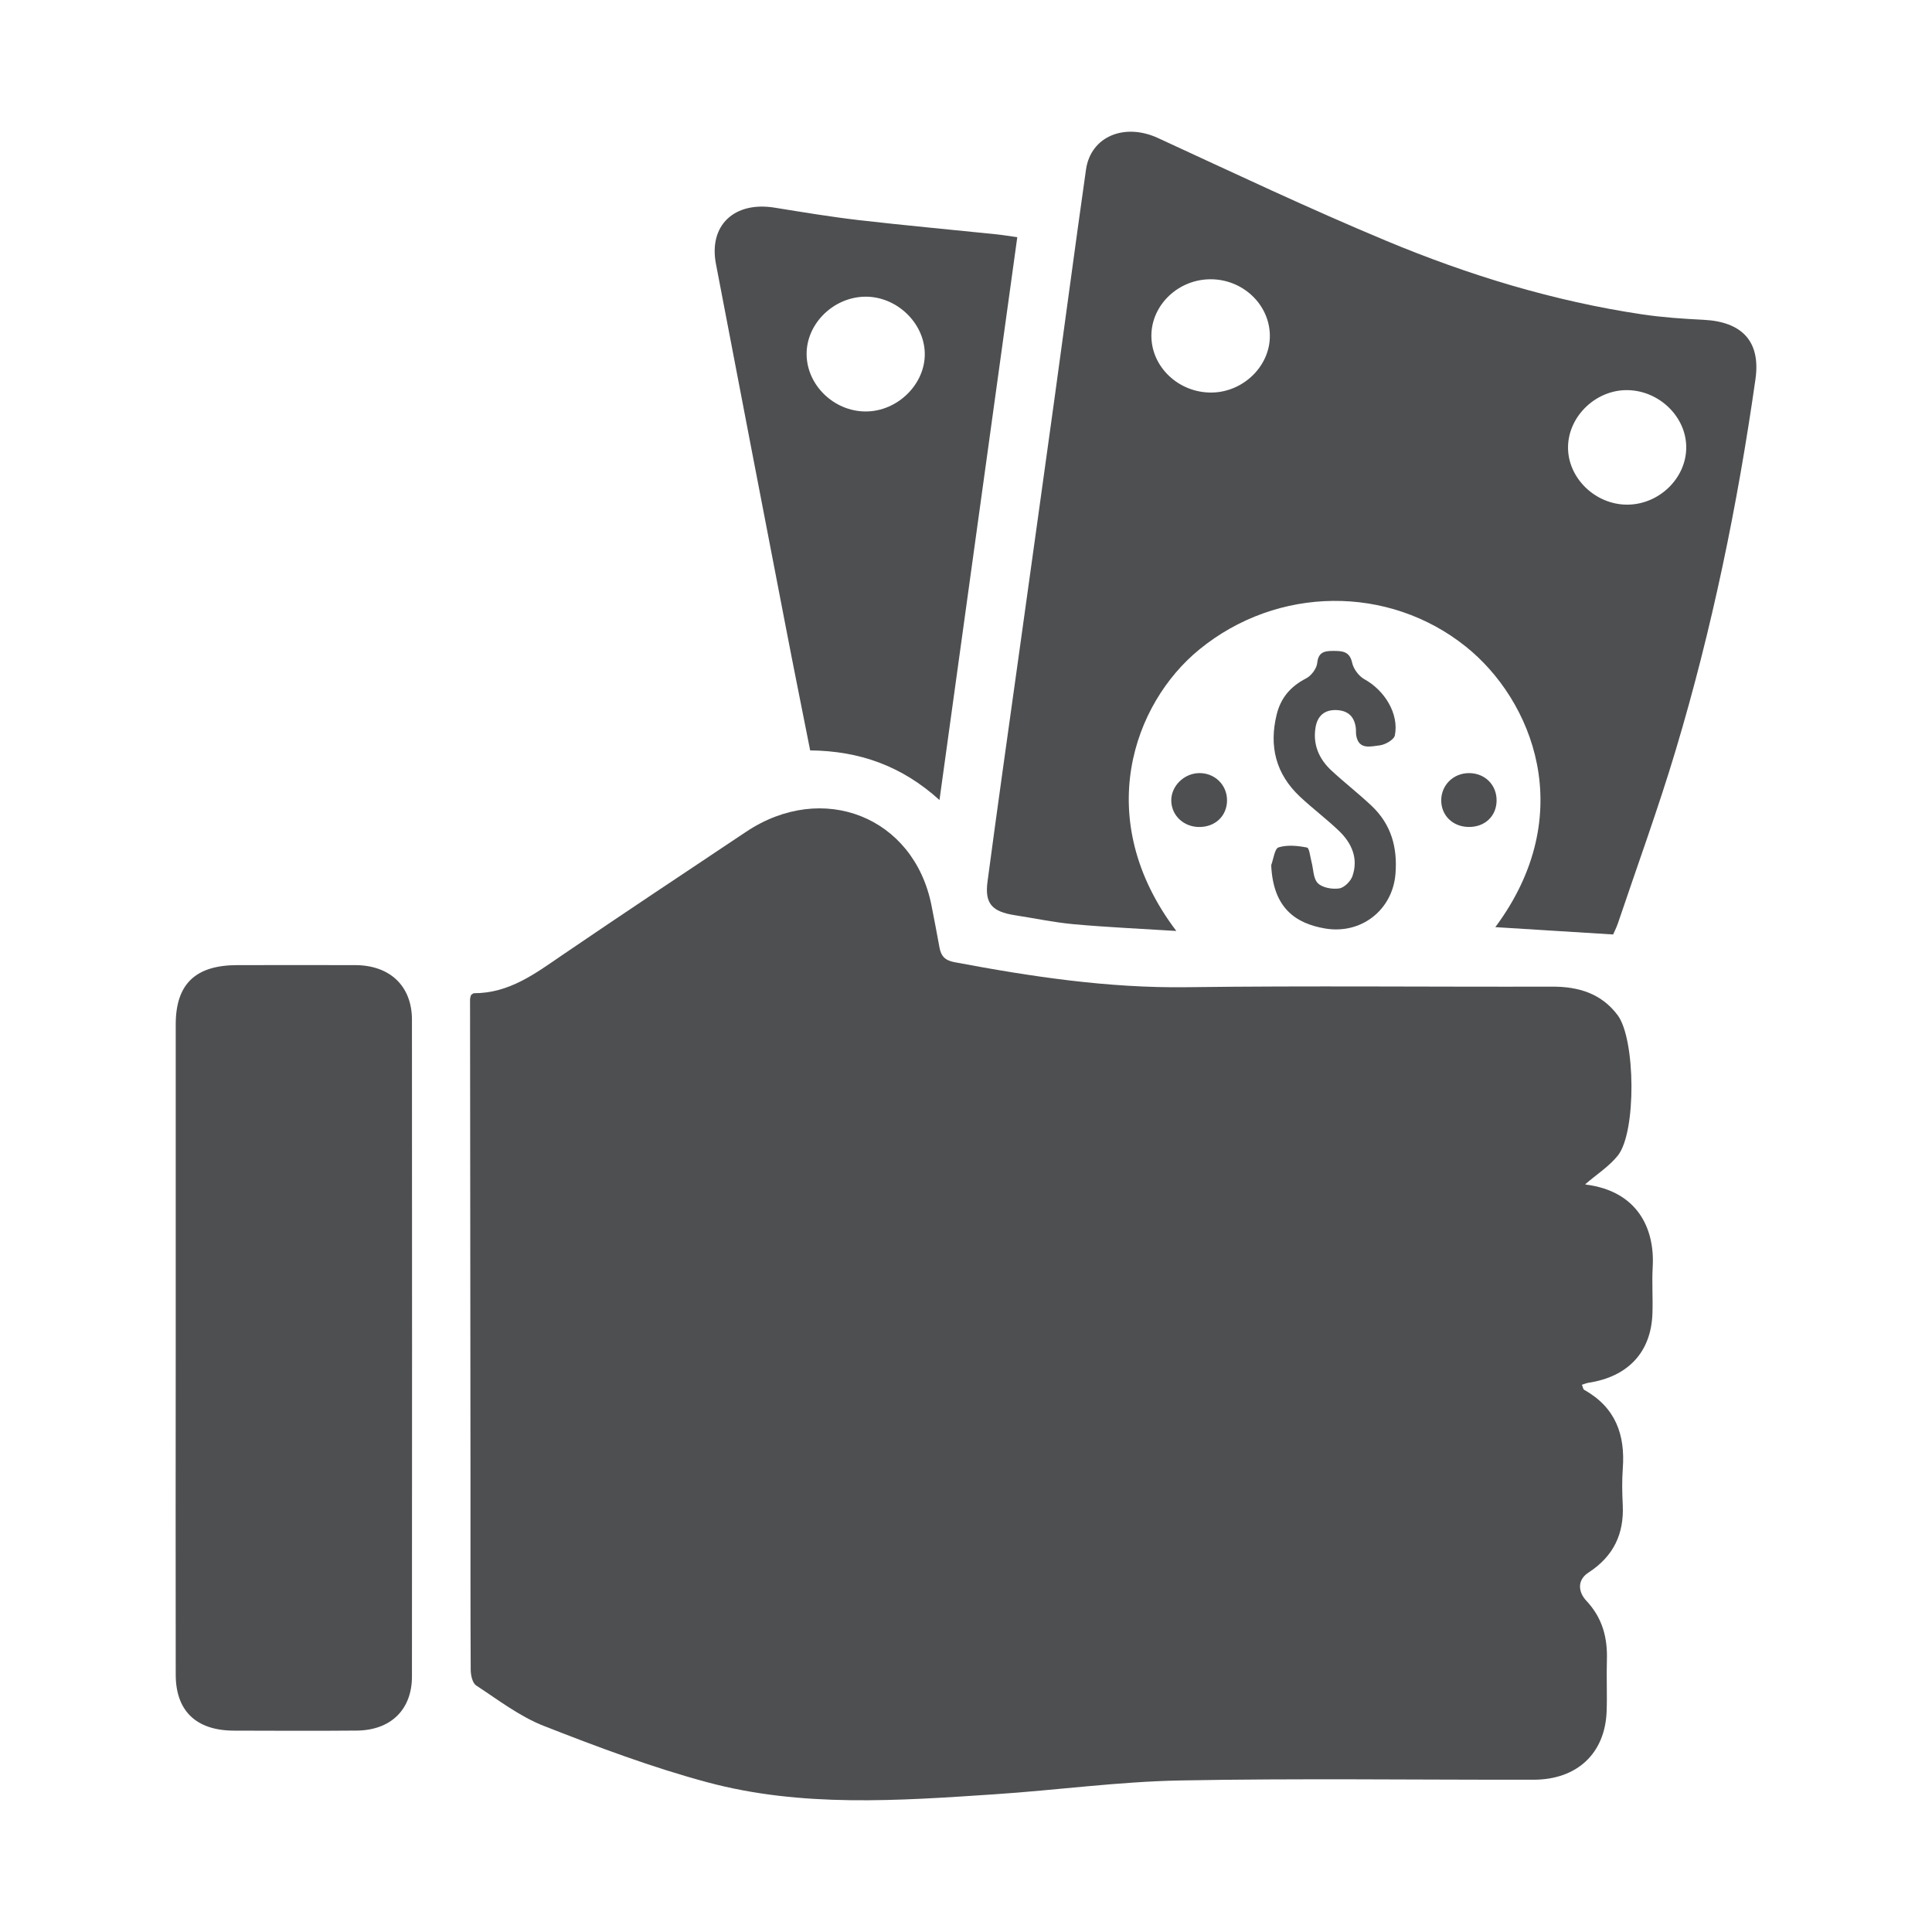
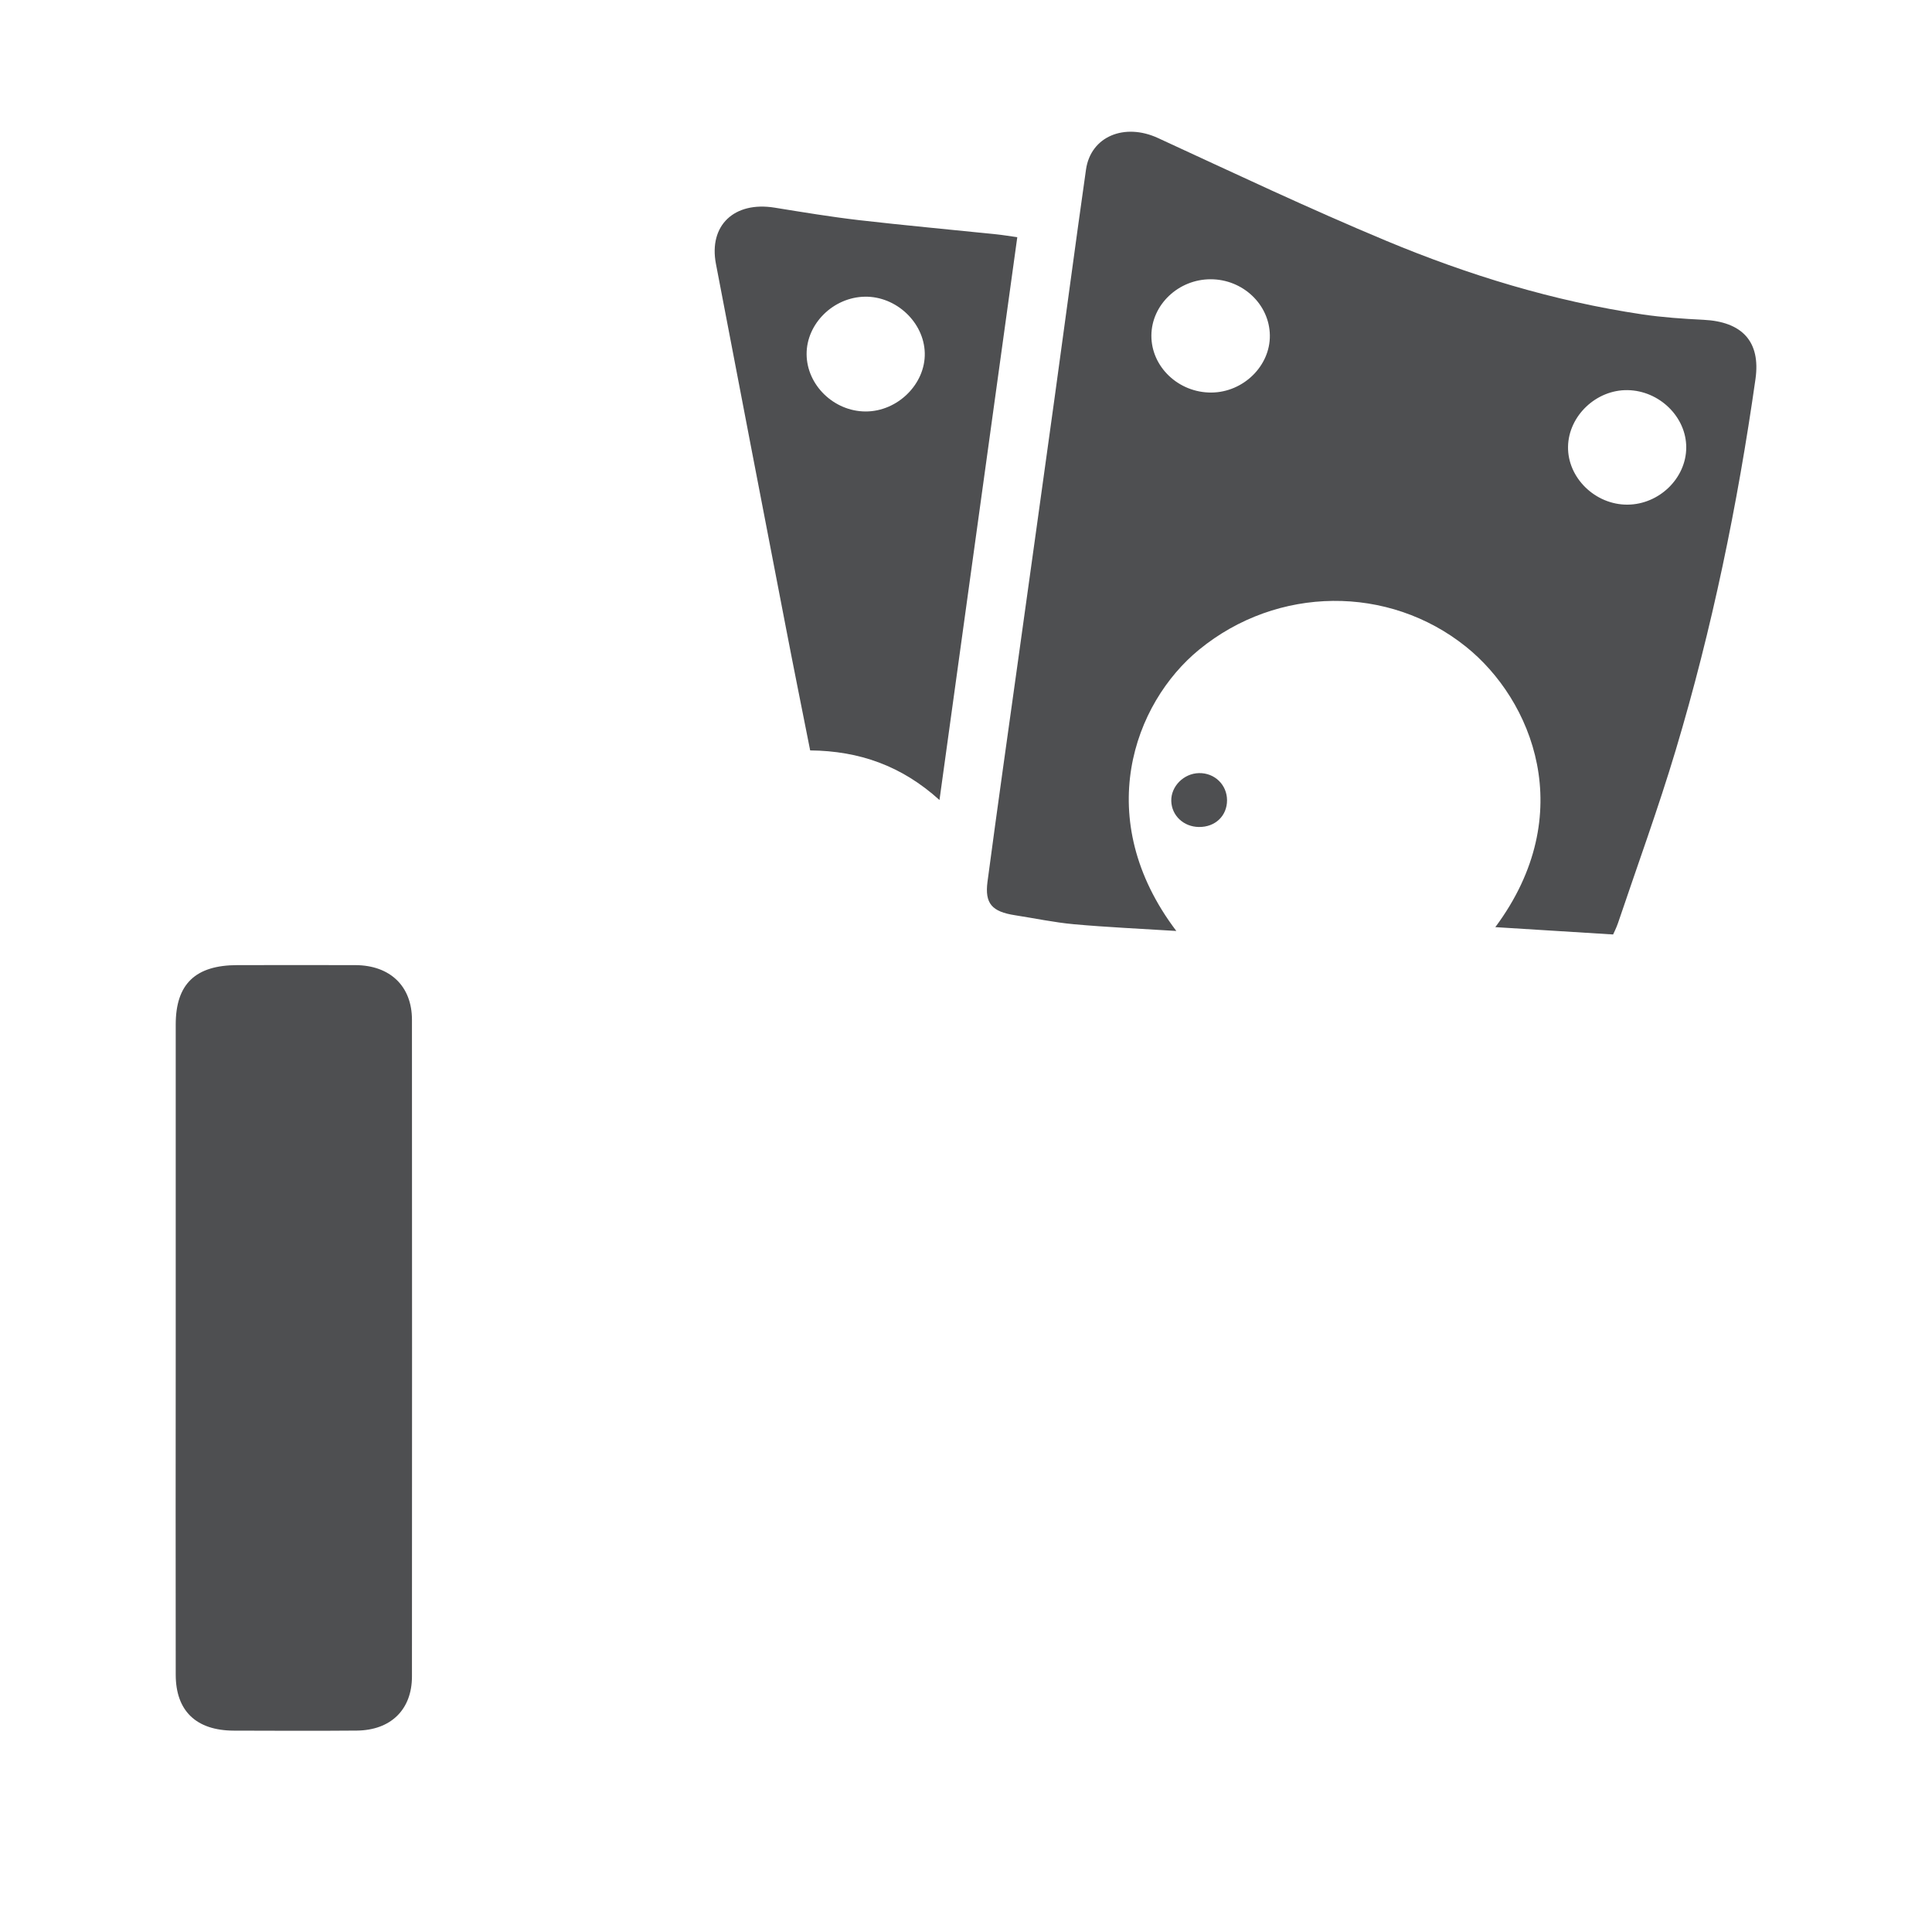
<svg xmlns="http://www.w3.org/2000/svg" width="44" height="44" viewBox="0 0 44 44" fill="none">
-   <path d="M10.725 22.664C10.752 22.646 10.773 22.62 10.794 22.62C11.599 22.621 12.191 22.171 12.806 21.751C14.194 20.805 15.595 19.876 16.993 18.943C18.738 17.779 20.812 18.603 21.213 20.616C21.277 20.936 21.337 21.257 21.396 21.578C21.431 21.767 21.514 21.872 21.738 21.913C23.483 22.242 25.228 22.505 27.018 22.483C29.795 22.447 32.571 22.478 35.348 22.47C35.958 22.468 36.474 22.63 36.841 23.12C37.248 23.664 37.271 25.781 36.846 26.316C36.647 26.565 36.359 26.749 36.108 26.966C36.09 26.944 36.103 26.976 36.119 26.978C37.277 27.126 37.692 27.959 37.639 28.86C37.619 29.21 37.646 29.563 37.633 29.915C37.603 30.795 37.078 31.355 36.174 31.492C36.128 31.499 36.084 31.52 36.027 31.537C36.05 31.591 36.055 31.639 36.079 31.653C36.798 32.055 37.015 32.682 36.958 33.443C36.938 33.718 36.943 33.996 36.957 34.272C36.989 34.927 36.752 35.441 36.178 35.813C35.908 35.988 35.947 36.264 36.128 36.456C36.496 36.848 36.612 37.298 36.596 37.807C36.584 38.196 36.604 38.586 36.59 38.975C36.555 39.932 35.918 40.531 34.926 40.532C32.24 40.536 29.554 40.498 26.87 40.549C25.461 40.576 24.056 40.771 22.647 40.864C20.46 41.01 18.258 41.167 16.113 40.591C14.847 40.251 13.611 39.787 12.391 39.309C11.836 39.092 11.346 38.714 10.844 38.385C10.758 38.328 10.721 38.151 10.72 38.028C10.712 36.634 10.716 35.24 10.715 33.845C10.712 30.152 10.708 26.459 10.705 22.766C10.705 22.73 10.719 22.694 10.726 22.663L10.725 22.664Z" fill="#4E4F51" />
  <path d="M36.738 21.282C35.788 21.223 34.919 21.169 34.055 21.115C35.974 18.534 34.889 15.932 33.386 14.728C31.626 13.317 29.095 13.336 27.312 14.793C25.816 16.015 24.855 18.65 26.79 21.202C25.961 21.15 25.208 21.117 24.458 21.049C24.008 21.008 23.563 20.913 23.116 20.844C22.593 20.763 22.423 20.58 22.49 20.078C22.718 18.362 22.962 16.648 23.201 14.933C23.474 12.97 23.749 11.007 24.02 9.044C24.259 7.316 24.487 5.588 24.733 3.861C24.842 3.105 25.61 2.793 26.371 3.143C28.099 3.939 29.82 4.755 31.577 5.487C33.445 6.266 35.383 6.859 37.402 7.16C37.861 7.228 38.329 7.26 38.794 7.283C39.681 7.326 40.1 7.782 39.98 8.632C39.573 11.491 38.993 14.316 38.162 17.088C37.766 18.41 37.291 19.71 36.85 21.019C36.81 21.136 36.752 21.248 36.738 21.281L36.738 21.282ZM38.403 10.191C38.405 9.495 37.791 8.896 37.066 8.885C36.352 8.874 35.724 9.471 35.711 10.171C35.698 10.881 36.33 11.498 37.066 11.493C37.788 11.488 38.402 10.89 38.403 10.191ZM27.571 6.36C26.837 6.36 26.226 6.941 26.222 7.641C26.218 8.355 26.842 8.947 27.592 8.94C28.317 8.933 28.929 8.334 28.92 7.638C28.912 6.934 28.305 6.36 27.571 6.36Z" fill="#4E4F51" />
  <path d="M4.002 30.678C4.002 28.23 4.002 25.78 4.002 23.332C4.002 22.41 4.451 21.98 5.408 21.98C6.303 21.98 7.198 21.977 8.093 21.98C8.884 21.983 9.382 22.46 9.382 23.224C9.385 28.21 9.385 33.196 9.382 38.181C9.382 38.934 8.902 39.405 8.126 39.413C7.192 39.421 6.258 39.417 5.324 39.414C4.467 39.411 4.002 38.965 4.002 38.138C3.998 35.652 4.001 33.165 4.002 30.679L4.002 30.678Z" fill="#4E4F51" />
  <path d="M21.396 18.22C20.537 17.442 19.573 17.101 18.451 17.09C18.265 16.149 18.076 15.219 17.897 14.286C17.364 11.528 16.832 8.769 16.305 6.01C16.137 5.133 16.721 4.581 17.64 4.729C18.278 4.832 18.916 4.938 19.558 5.013C20.6 5.133 21.645 5.228 22.688 5.336C22.84 5.352 22.99 5.377 23.168 5.402C22.578 9.67 21.992 13.911 21.396 18.22L21.396 18.22ZM19.699 6.757C18.978 6.768 18.365 7.373 18.37 8.069C18.375 8.771 18.991 9.368 19.711 9.371C20.441 9.374 21.078 8.746 21.061 8.04C21.044 7.342 20.412 6.747 19.699 6.757Z" fill="#4E4F51" />
-   <path d="M28.95 19.705C29.004 19.563 29.028 19.326 29.12 19.298C29.318 19.237 29.556 19.261 29.766 19.302C29.82 19.313 29.838 19.514 29.869 19.629C29.914 19.794 29.906 20.007 30.013 20.114C30.115 20.217 30.342 20.258 30.5 20.233C30.616 20.216 30.762 20.069 30.802 19.95C30.938 19.553 30.788 19.205 30.496 18.924C30.211 18.651 29.891 18.412 29.603 18.141C29.054 17.624 28.9 16.994 29.074 16.278C29.166 15.899 29.385 15.636 29.744 15.451C29.864 15.39 29.986 15.227 29.999 15.099C30.025 14.848 30.165 14.824 30.366 14.824C30.573 14.824 30.738 14.835 30.794 15.093C30.824 15.233 30.944 15.396 31.07 15.467C31.533 15.72 31.865 16.255 31.767 16.748C31.748 16.846 31.546 16.962 31.418 16.976C31.224 16.996 30.951 17.085 30.889 16.761C30.877 16.7 30.885 16.635 30.877 16.573C30.845 16.331 30.713 16.187 30.449 16.172C30.164 16.157 30.007 16.305 29.962 16.558C29.895 16.946 30.033 17.279 30.32 17.546C30.619 17.824 30.944 18.075 31.24 18.355C31.686 18.778 31.829 19.303 31.781 19.901C31.716 20.723 31.002 21.285 30.179 21.146C29.497 21.03 28.993 20.671 28.951 19.704L28.95 19.705Z" fill="#4E4F51" />
  <path d="M27.945 18.225C27.945 18.582 27.675 18.839 27.304 18.834C26.956 18.83 26.685 18.576 26.675 18.244C26.665 17.91 26.958 17.614 27.306 17.607C27.662 17.6 27.944 17.872 27.945 18.225Z" fill="#4E4F51" />
-   <path d="M34.084 18.233C34.081 18.591 33.811 18.843 33.437 18.833C33.085 18.825 32.827 18.574 32.823 18.235C32.819 17.885 33.097 17.607 33.455 17.607C33.817 17.607 34.087 17.874 34.084 18.233Z" fill="#4E4F51" />
</svg>